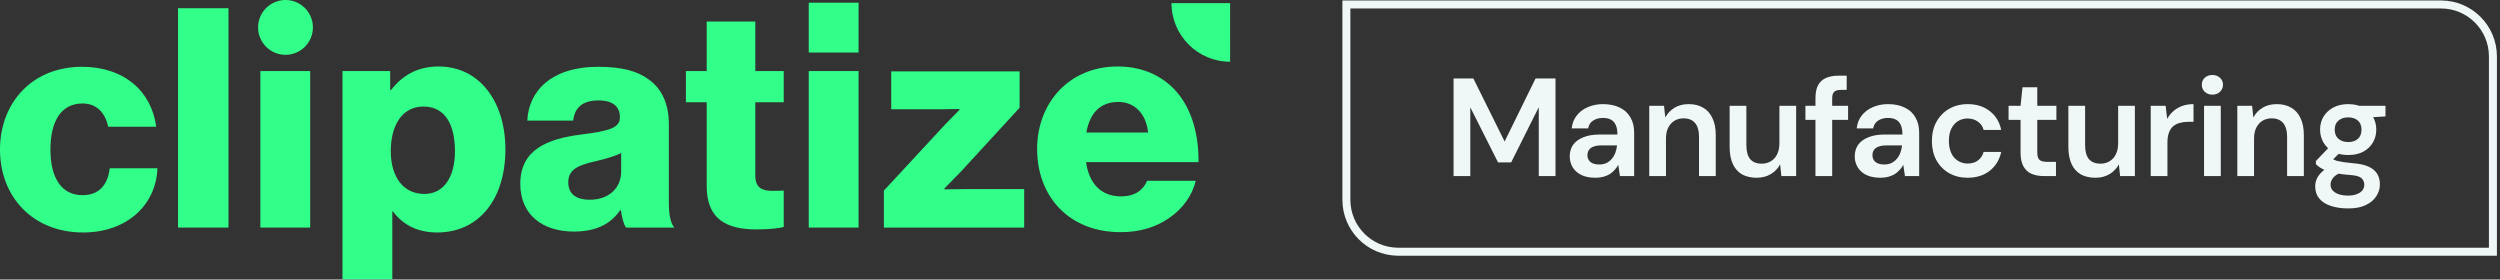
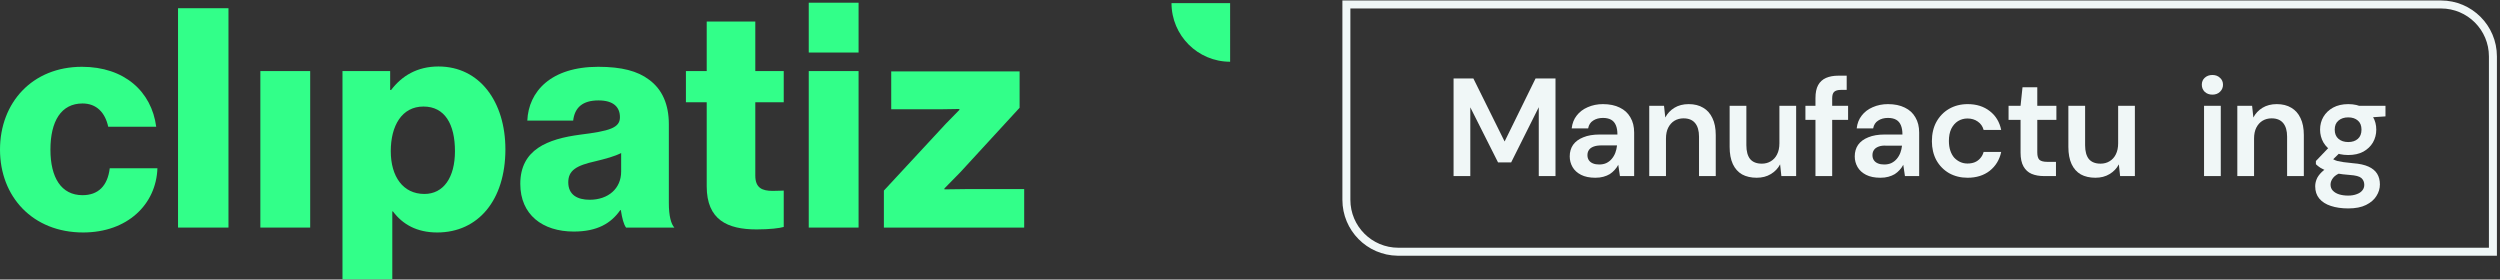
<svg xmlns="http://www.w3.org/2000/svg" width="313" height="35" viewBox="0 0 313 35" fill="none">
  <rect x="0" y="0" width="313" height="35" fill="#333333" stroke="none" />
  <path d="M154.012 7.729C149.96 7.729 146.673 4.443 146.672 0.39H154.01L154.012 7.729Z" fill="#32FF89" />
  <path d="M10.409 29.105C4.095 29.105 0 24.627 0 18.734C0 12.84 4.057 8.363 10.256 8.363C15.576 8.363 18.982 11.463 19.556 15.864H13.547C13.165 14.103 12.093 12.955 10.333 12.955C7.654 12.955 6.314 15.175 6.314 18.734C6.314 22.216 7.654 24.436 10.333 24.436C12.284 24.436 13.471 23.288 13.739 21.068H19.709C19.556 25.584 15.958 29.105 10.409 29.105Z" fill="#32FF89" />
  <path d="M22.29 28.492V1.029H28.605V28.492H22.29Z" fill="#32FF89" />
  <path d="M32.597 28.492V8.899H38.835V28.492H32.597Z" fill="#32FF89" />
  <path d="M42.878 34.96V8.899H48.848V11.271H48.963C50.302 9.511 52.216 8.324 54.895 8.324C60.099 8.324 63.276 12.802 63.276 18.695C63.276 25.048 59.87 29.105 54.741 29.105C52.216 29.105 50.417 28.11 49.192 26.464H49.116V34.96H42.878ZM53.134 24.283C55.507 24.283 56.961 22.255 56.961 18.925C56.961 15.557 55.698 13.338 53.019 13.338C50.302 13.338 48.925 15.749 48.925 18.925C48.925 22.102 50.455 24.283 53.134 24.283Z" fill="#32FF89" />
  <path d="M71.837 28.99C67.934 28.99 65.14 26.885 65.14 23.02C65.14 18.695 68.584 17.394 72.641 16.859C76.315 16.399 77.616 16.017 77.616 14.677C77.616 13.414 76.812 12.572 74.937 12.572C72.947 12.572 71.952 13.453 71.761 15.098H66.02C66.173 11.463 68.967 8.363 74.899 8.363C77.845 8.363 79.835 8.899 81.251 9.97C82.935 11.195 83.739 13.108 83.739 15.557V25.431C83.739 27 84.006 28.037 84.428 28.492H78.381C78.075 28.072 77.884 27.306 77.731 26.311H77.654C76.506 27.957 74.784 28.99 71.837 28.99ZM73.827 25.01C76.162 25.01 77.769 23.594 77.769 21.489V19.155C76.965 19.576 75.817 19.882 74.554 20.188C72.143 20.724 71.148 21.336 71.148 22.829C71.148 24.398 72.296 25.01 73.827 25.01Z" fill="#32FF89" />
  <path d="M94.718 28.722C91.082 28.722 88.48 27.536 88.48 23.326V12.802H85.877V8.899H88.48V2.699H94.564V8.899H98.123V12.802H94.564V21.987C94.564 23.517 95.406 23.9 96.746 23.9C97.281 23.9 97.894 23.862 98.123 23.862V28.416C97.588 28.569 96.401 28.722 94.718 28.722Z" fill="#32FF89" />
  <path d="M101.255 28.492V8.899H107.493V28.492H101.255Z" fill="#32FF89" />
  <path d="M110.662 28.492V23.862L118.431 15.481C118.929 14.983 120.115 13.759 120.115 13.759V13.644C120.115 13.644 118.316 13.682 117.704 13.682H111.581V8.937H127.654V13.491L120.23 21.566C119.656 22.14 118.24 23.594 118.24 23.594V23.709C118.24 23.709 120.268 23.671 121.148 23.671H128.228V28.492H110.662Z" fill="#32FF89" />
-   <path d="M140.296 29.067C133.828 29.067 129.848 24.589 129.848 18.657C129.848 12.802 133.943 8.324 139.913 8.324C142.707 8.324 144.926 9.243 146.61 10.774C148.945 12.917 150.093 16.323 150.055 20.303H135.971C136.354 22.943 137.808 24.589 140.372 24.589C142.018 24.589 143.089 23.862 143.625 22.637H149.71C149.289 24.398 148.141 26.081 146.419 27.268C144.773 28.416 142.783 29.067 140.296 29.067ZM136.01 16.591H143.74C143.51 14.256 142.056 12.764 140.028 12.764C137.655 12.764 136.431 14.256 136.01 16.591Z" fill="#32FF89" />
-   <path d="M39.176 3.432C39.176 5.328 37.64 6.864 35.744 6.864C33.849 6.864 32.312 5.328 32.312 3.432C32.312 1.537 33.849 0 35.744 0C37.64 0 39.176 1.537 39.176 3.432Z" fill="#32FF89" />
  <path d="M101.255 0.339V6.577H107.493V0.339H101.255Z" fill="#32FF89" />
  <path d="M311.613 7.06C311.613 3.746 308.926 1.06 305.612 1.06H169.068V25.015C169.068 28.329 171.755 31.016 175.069 31.016V32.016L174.979 32.016C171.154 31.967 168.068 28.852 168.068 25.015V0.06H305.612C309.479 0.06 312.613 3.194 312.613 7.06V32.016H175.069V31.016H311.613V7.06Z" fill="#F0F7F7" />
  <path d="M294.001 26.095C293.174 26.095 292.447 25.99 291.819 25.78C291.202 25.582 290.719 25.274 290.37 24.855C290.032 24.448 289.863 23.936 289.863 23.319C289.863 22.958 289.951 22.603 290.125 22.254C290.311 21.916 290.585 21.602 290.946 21.311C291.318 21.009 291.789 20.747 292.36 20.526L293.285 21.538C292.726 21.736 292.336 21.974 292.115 22.254C291.894 22.533 291.784 22.818 291.784 23.109C291.784 23.412 291.877 23.662 292.063 23.86C292.261 24.07 292.523 24.227 292.849 24.331C293.186 24.436 293.564 24.488 293.983 24.488C294.391 24.488 294.746 24.43 295.048 24.314C295.351 24.209 295.584 24.058 295.747 23.86C295.921 23.662 296.008 23.424 296.008 23.144C296.008 22.795 295.886 22.51 295.642 22.289C295.397 22.079 294.914 21.951 294.193 21.905C293.576 21.858 293.035 21.794 292.569 21.713C292.104 21.62 291.702 21.515 291.365 21.398C291.039 21.282 290.759 21.154 290.527 21.014C290.294 20.863 290.102 20.712 289.951 20.56V20.159L291.784 18.239L293.337 18.745L291.277 20.753L291.819 19.74C291.935 19.821 292.051 19.897 292.168 19.967C292.296 20.037 292.453 20.101 292.639 20.159C292.837 20.206 293.093 20.252 293.407 20.299C293.721 20.345 294.129 20.392 294.629 20.438C295.409 20.496 296.043 20.636 296.532 20.857C297.021 21.078 297.382 21.375 297.615 21.748C297.847 22.12 297.964 22.568 297.964 23.092C297.964 23.604 297.818 24.087 297.527 24.541C297.248 24.995 296.817 25.367 296.235 25.658C295.653 25.949 294.909 26.095 294.001 26.095ZM294.001 19.408C293.268 19.408 292.633 19.269 292.098 18.989C291.574 18.698 291.173 18.314 290.893 17.837C290.614 17.348 290.474 16.813 290.474 16.231C290.474 15.637 290.614 15.102 290.893 14.625C291.173 14.148 291.574 13.764 292.098 13.473C292.633 13.182 293.268 13.036 294.001 13.036C294.734 13.036 295.362 13.182 295.886 13.473C296.41 13.764 296.811 14.148 297.091 14.625C297.37 15.102 297.51 15.637 297.51 16.231C297.51 16.813 297.37 17.348 297.091 17.837C296.811 18.314 296.41 18.698 295.886 18.989C295.362 19.269 294.734 19.408 294.001 19.408ZM294.001 17.785C294.501 17.785 294.903 17.651 295.205 17.383C295.508 17.115 295.659 16.731 295.659 16.231C295.659 15.73 295.508 15.352 295.205 15.096C294.903 14.829 294.501 14.695 294.001 14.695C293.5 14.695 293.093 14.829 292.779 15.096C292.464 15.352 292.307 15.73 292.307 16.231C292.307 16.731 292.464 17.115 292.779 17.383C293.093 17.651 293.5 17.785 294.001 17.785ZM295.45 14.782L295.048 13.246H298.662V14.572L295.45 14.782Z" fill="#F0F7F7" />
  <path d="M280.113 22.044V13.246H281.963L282.12 14.712C282.388 14.2 282.772 13.793 283.273 13.49C283.773 13.187 284.367 13.036 285.053 13.036C285.763 13.036 286.369 13.187 286.869 13.49C287.369 13.781 287.753 14.212 288.021 14.782C288.301 15.352 288.44 16.062 288.44 16.912V22.044H286.345V17.104C286.345 16.371 286.182 15.806 285.856 15.41C285.531 15.015 285.048 14.817 284.407 14.817C283.988 14.817 283.61 14.916 283.273 15.114C282.947 15.312 282.685 15.602 282.487 15.986C282.301 16.359 282.208 16.813 282.208 17.348V22.044H280.113Z" fill="#F0F7F7" />
  <path d="M275.946 22.045V13.246H278.041V22.045H275.946ZM276.993 11.849C276.609 11.849 276.289 11.733 276.033 11.5C275.789 11.256 275.667 10.959 275.667 10.61C275.667 10.249 275.789 9.958 276.033 9.737C276.289 9.504 276.609 9.388 276.993 9.388C277.377 9.388 277.692 9.504 277.936 9.737C278.192 9.958 278.32 10.249 278.32 10.61C278.32 10.959 278.192 11.256 277.936 11.5C277.692 11.733 277.377 11.849 276.993 11.849Z" fill="#F0F7F7" />
-   <path d="M269.269 22.044V13.246H271.137L271.329 14.887C271.539 14.503 271.8 14.177 272.115 13.909C272.429 13.63 272.796 13.414 273.215 13.263C273.645 13.112 274.116 13.036 274.629 13.036V15.253H273.895C273.546 15.253 273.215 15.3 272.9 15.393C272.586 15.474 272.313 15.614 272.08 15.812C271.859 15.998 271.684 16.26 271.556 16.598C271.428 16.923 271.364 17.337 271.364 17.837V22.044H269.269Z" fill="#F0F7F7" />
  <path d="M262.347 22.253C261.637 22.253 261.026 22.113 260.514 21.834C260.013 21.543 259.629 21.112 259.361 20.542C259.094 19.96 258.96 19.244 258.96 18.395V13.245H261.055V18.185C261.055 18.942 261.212 19.518 261.526 19.913C261.852 20.298 262.341 20.49 262.993 20.49C263.412 20.49 263.784 20.391 264.11 20.193C264.448 19.995 264.709 19.71 264.896 19.337C265.093 18.953 265.192 18.488 265.192 17.941V13.245H267.287V22.043H265.437L265.28 20.577C265.012 21.089 264.622 21.496 264.11 21.799C263.61 22.102 263.022 22.253 262.347 22.253Z" fill="#F0F7F7" />
  <path d="M255.906 22.044C255.313 22.044 254.795 21.951 254.353 21.765C253.922 21.579 253.585 21.27 253.34 20.84C253.096 20.409 252.974 19.827 252.974 19.094V15.009H251.472V13.246H252.974L253.218 10.924H255.068V13.246H257.46V15.009H255.068V19.094C255.068 19.536 255.162 19.845 255.348 20.019C255.546 20.182 255.872 20.264 256.325 20.264H257.408V22.044H255.906Z" fill="#F0F7F7" />
  <path d="M246.342 22.254C245.481 22.254 244.707 22.062 244.02 21.678C243.345 21.282 242.815 20.741 242.431 20.054C242.059 19.356 241.873 18.564 241.873 17.68C241.873 16.761 242.059 15.957 242.431 15.271C242.815 14.572 243.345 14.025 244.02 13.63C244.707 13.234 245.486 13.036 246.359 13.036C247.453 13.036 248.373 13.327 249.118 13.909C249.862 14.479 250.34 15.265 250.549 16.266H248.349C248.233 15.824 247.989 15.474 247.616 15.218C247.255 14.962 246.825 14.834 246.324 14.834C245.894 14.834 245.498 14.945 245.137 15.166C244.788 15.387 244.509 15.707 244.299 16.126C244.101 16.545 244.002 17.051 244.002 17.645C244.002 18.099 244.061 18.5 244.177 18.85C244.293 19.199 244.456 19.495 244.666 19.74C244.887 19.973 245.137 20.153 245.416 20.281C245.696 20.409 245.998 20.473 246.324 20.473C246.662 20.473 246.964 20.421 247.232 20.316C247.511 20.2 247.744 20.031 247.93 19.81C248.128 19.589 248.268 19.327 248.349 19.024H250.549C250.34 20.002 249.862 20.787 249.118 21.381C248.373 21.963 247.447 22.254 246.342 22.254Z" fill="#F0F7F7" />
-   <path d="M235.427 22.254C234.705 22.254 234.106 22.132 233.628 21.887C233.151 21.643 232.796 21.317 232.564 20.91C232.331 20.502 232.214 20.06 232.214 19.583C232.214 19.024 232.354 18.541 232.633 18.134C232.924 17.727 233.349 17.412 233.908 17.191C234.466 16.958 235.153 16.842 235.968 16.842H238.185C238.185 16.376 238.121 15.992 237.993 15.69C237.865 15.376 237.667 15.143 237.399 14.991C237.132 14.84 236.788 14.764 236.369 14.764C235.892 14.764 235.485 14.875 235.147 15.096C234.81 15.306 234.6 15.632 234.519 16.074H232.459C232.529 15.445 232.738 14.91 233.087 14.468C233.436 14.014 233.896 13.665 234.466 13.42C235.048 13.164 235.683 13.036 236.369 13.036C237.196 13.036 237.9 13.182 238.482 13.473C239.064 13.752 239.506 14.159 239.808 14.695C240.123 15.218 240.28 15.853 240.28 16.598V22.044H238.499L238.29 20.63C238.173 20.863 238.022 21.078 237.836 21.276C237.661 21.474 237.458 21.649 237.225 21.8C236.992 21.94 236.724 22.05 236.422 22.132C236.131 22.213 235.799 22.254 235.427 22.254ZM235.898 20.595C236.235 20.595 236.532 20.537 236.788 20.421C237.056 20.293 237.283 20.118 237.469 19.897C237.667 19.664 237.818 19.408 237.923 19.129C238.028 18.85 238.098 18.553 238.133 18.239V18.204H236.195C235.787 18.204 235.45 18.256 235.182 18.361C234.914 18.465 234.722 18.611 234.606 18.797C234.49 18.972 234.431 19.181 234.431 19.426C234.431 19.67 234.49 19.88 234.606 20.054C234.722 20.229 234.891 20.363 235.112 20.456C235.333 20.549 235.595 20.595 235.898 20.595Z" fill="#F0F7F7" />
+   <path d="M235.427 22.254C234.705 22.254 234.106 22.132 233.628 21.887C233.151 21.643 232.796 21.317 232.564 20.91C232.331 20.502 232.214 20.06 232.214 19.583C232.214 19.024 232.354 18.541 232.633 18.134C232.924 17.727 233.349 17.412 233.908 17.191C234.466 16.958 235.153 16.842 235.968 16.842H238.185C238.185 16.376 238.121 15.992 237.993 15.69C237.865 15.376 237.667 15.143 237.399 14.991C237.132 14.84 236.788 14.764 236.369 14.764C235.892 14.764 235.485 14.875 235.147 15.096C234.81 15.306 234.6 15.632 234.519 16.074H232.459C232.529 15.445 232.738 14.91 233.087 14.468C233.436 14.014 233.896 13.665 234.466 13.42C235.048 13.164 235.683 13.036 236.369 13.036C237.196 13.036 237.9 13.182 238.482 13.473C239.064 13.752 239.506 14.159 239.808 14.695C240.123 15.218 240.28 15.853 240.28 16.598V22.044H238.499L238.29 20.63C238.173 20.863 238.022 21.078 237.836 21.276C237.661 21.474 237.458 21.649 237.225 21.8C236.992 21.94 236.724 22.05 236.422 22.132C236.131 22.213 235.799 22.254 235.427 22.254ZM235.898 20.595C236.235 20.595 236.532 20.537 236.788 20.421C237.056 20.293 237.283 20.118 237.469 19.897C237.667 19.664 237.818 19.408 237.923 19.129C238.028 18.85 238.098 18.553 238.133 18.239H236.195C235.787 18.204 235.45 18.256 235.182 18.361C234.914 18.465 234.722 18.611 234.606 18.797C234.49 18.972 234.431 19.181 234.431 19.426C234.431 19.67 234.49 19.88 234.606 20.054C234.722 20.229 234.891 20.363 235.112 20.456C235.333 20.549 235.595 20.595 235.898 20.595Z" fill="#F0F7F7" />
  <path d="M227.296 22.044V12.285C227.296 11.61 227.406 11.069 227.627 10.662C227.86 10.243 228.192 9.94 228.622 9.754C229.053 9.568 229.565 9.475 230.159 9.475H231.206V11.255H230.473C230.089 11.255 229.809 11.337 229.635 11.5C229.472 11.651 229.39 11.919 229.39 12.303V22.044H227.296ZM226.039 15.009V13.245H231.381V15.009H226.039Z" fill="#F0F7F7" />
  <path d="M219.937 22.253C219.227 22.253 218.616 22.113 218.104 21.834C217.603 21.543 217.219 21.112 216.951 20.542C216.684 19.96 216.55 19.244 216.55 18.395V13.245H218.645V18.185C218.645 18.942 218.802 19.518 219.116 19.913C219.442 20.298 219.931 20.49 220.583 20.49C221.002 20.49 221.374 20.391 221.7 20.193C222.037 19.995 222.299 19.71 222.485 19.337C222.683 18.953 222.782 18.488 222.782 17.941V13.245H224.877V22.043H223.027L222.87 20.577C222.602 21.089 222.212 21.496 221.7 21.799C221.199 22.102 220.612 22.253 219.937 22.253Z" fill="#F0F7F7" />
  <path d="M206.485 22.044V13.246H208.335L208.493 14.712C208.76 14.2 209.144 13.793 209.645 13.49C210.145 13.187 210.739 13.036 211.425 13.036C212.135 13.036 212.741 13.187 213.241 13.49C213.741 13.781 214.126 14.212 214.393 14.782C214.673 15.352 214.812 16.062 214.812 16.912V22.044H212.717V17.104C212.717 16.371 212.554 15.806 212.228 15.41C211.903 15.015 211.42 14.817 210.779 14.817C210.36 14.817 209.982 14.916 209.645 15.114C209.319 15.312 209.057 15.602 208.859 15.986C208.673 16.359 208.58 16.813 208.58 17.348V22.044H206.485Z" fill="#F0F7F7" />
  <path d="M199.743 22.254C199.021 22.254 198.422 22.132 197.944 21.887C197.467 21.643 197.112 21.317 196.879 20.91C196.647 20.502 196.53 20.06 196.53 19.583C196.53 19.024 196.67 18.541 196.949 18.134C197.24 17.727 197.665 17.412 198.224 17.191C198.782 16.958 199.469 16.842 200.284 16.842H202.501C202.501 16.376 202.437 15.992 202.309 15.69C202.181 15.376 201.983 15.143 201.715 14.991C201.448 14.84 201.104 14.764 200.685 14.764C200.208 14.764 199.801 14.875 199.463 15.096C199.126 15.306 198.916 15.632 198.835 16.074H196.775C196.845 15.445 197.054 14.91 197.403 14.468C197.752 14.014 198.212 13.665 198.782 13.42C199.364 13.164 199.999 13.036 200.685 13.036C201.512 13.036 202.216 13.182 202.798 13.473C203.38 13.752 203.822 14.159 204.124 14.695C204.439 15.218 204.596 15.853 204.596 16.598V22.044H202.815L202.606 20.63C202.489 20.863 202.338 21.078 202.152 21.276C201.977 21.474 201.773 21.649 201.541 21.8C201.308 21.94 201.04 22.05 200.738 22.132C200.447 22.213 200.115 22.254 199.743 22.254ZM200.214 20.595C200.551 20.595 200.848 20.537 201.104 20.421C201.372 20.293 201.599 20.118 201.785 19.897C201.983 19.664 202.134 19.408 202.239 19.129C202.344 18.85 202.414 18.553 202.448 18.239V18.204H200.511C200.103 18.204 199.766 18.256 199.498 18.361C199.23 18.465 199.038 18.611 198.922 18.797C198.806 18.972 198.747 19.181 198.747 19.426C198.747 19.67 198.806 19.88 198.922 20.054C199.038 20.229 199.207 20.363 199.428 20.456C199.649 20.549 199.911 20.595 200.214 20.595Z" fill="#F0F7F7" />
  <path d="M181.987 22.045V9.824H184.466L188.377 17.715L192.252 9.824H194.749V22.045H192.654V13.421L189.197 20.334H187.556L184.082 13.438V22.045H181.987Z" fill="#F0F7F7" />
</svg>